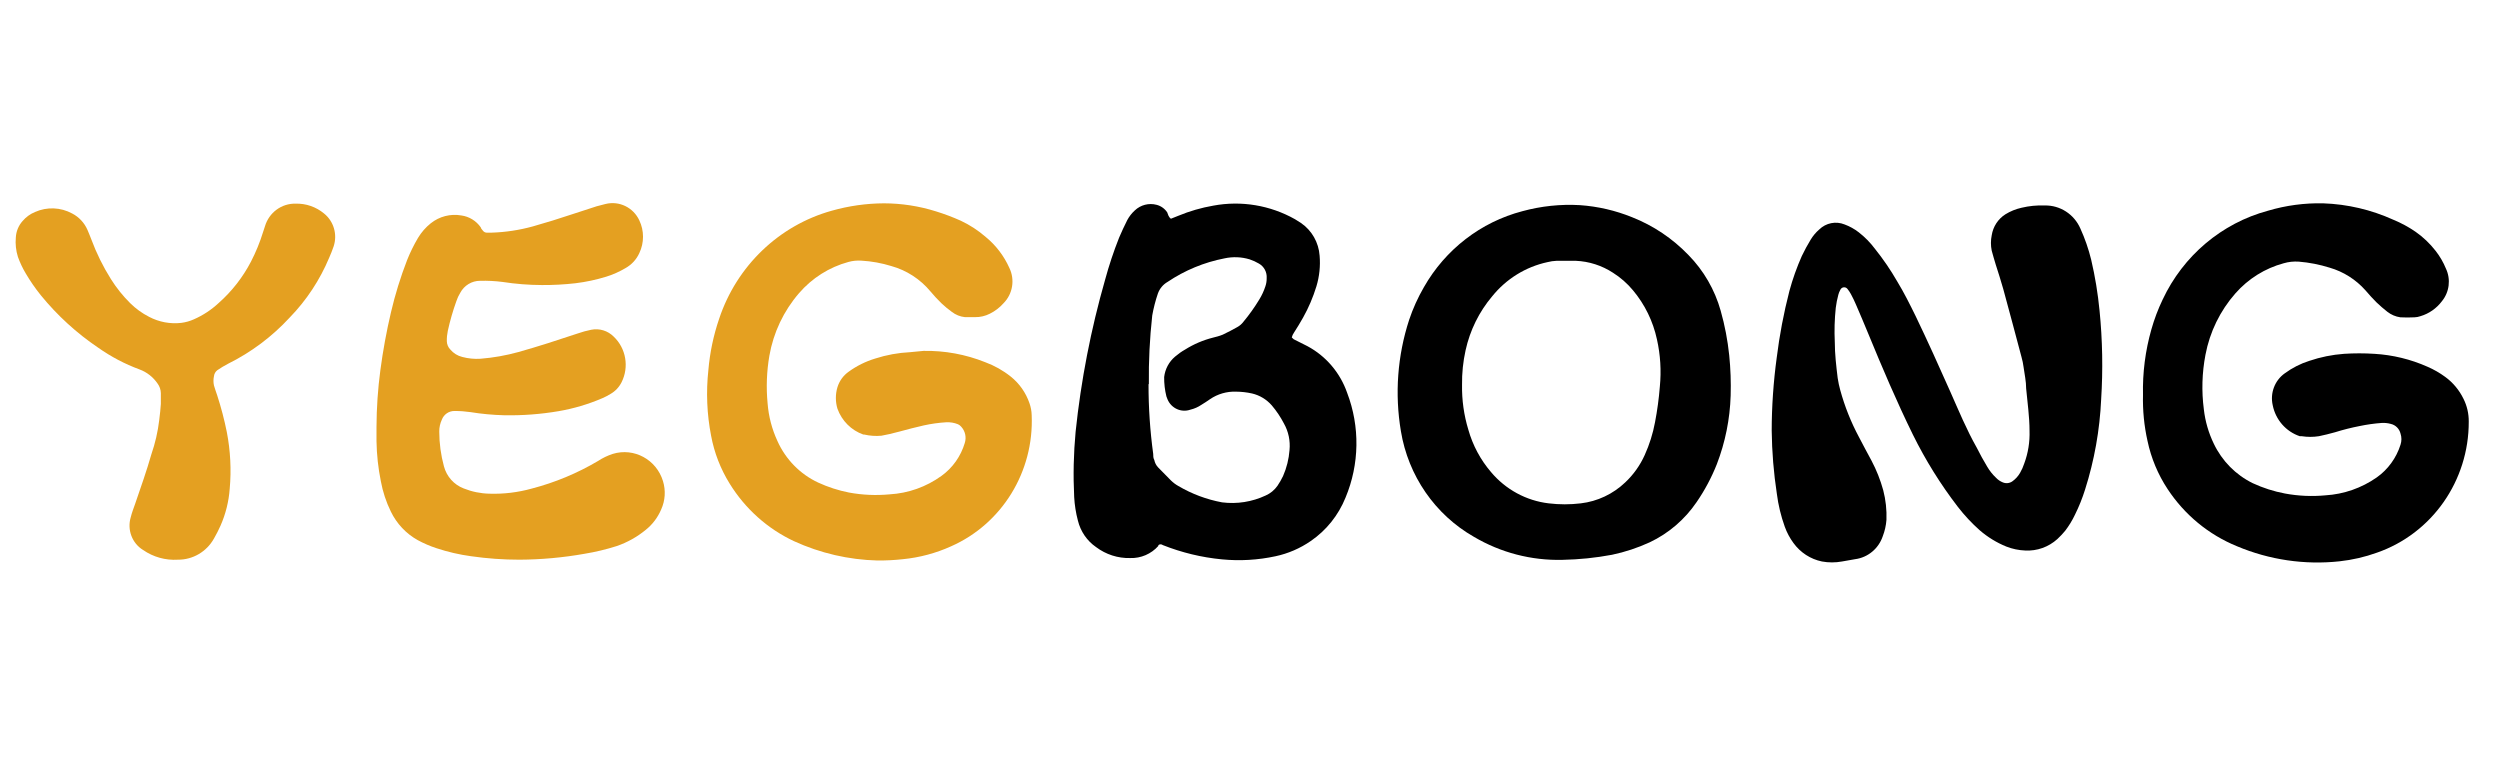
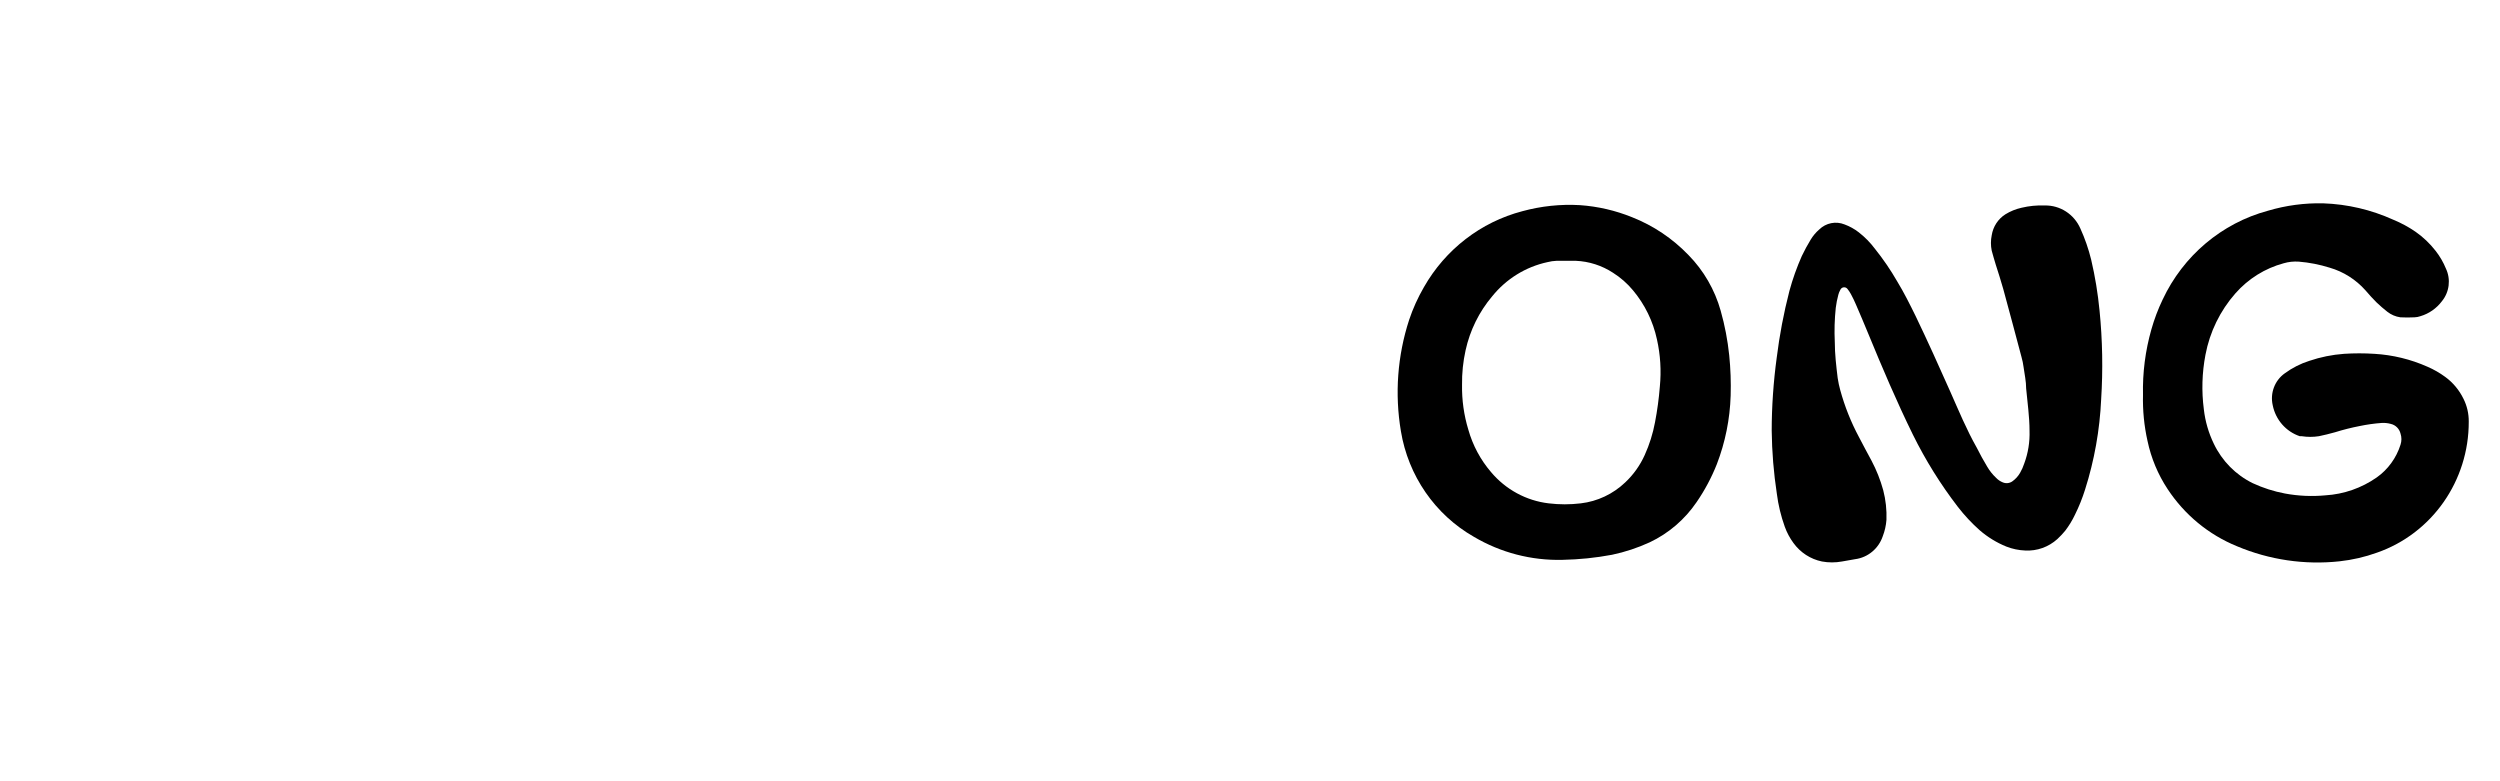
<svg xmlns="http://www.w3.org/2000/svg" fill="none" version="1.1" width="160" height="50" viewBox="0 0 160 50">
  <defs>
    <clipPath id="master_svg0_402_33431">
      <rect x="0" y="0" width="160" height="50" rx="0" />
    </clipPath>
  </defs>
  <g clip-path="url(#master_svg0_402_33431)">
    <g>
      <g>
        <path d="M113.389,27.561C113.389,26.031,113.502,24.417,113.708,22.907C113.886,21.462,114.158,20.03,114.522,18.621C114.729,17.857,114.995,17.111,115.315,16.388C115.486,16.029,115.675,15.679,115.882,15.34C116.029,15.096,116.213,14.876,116.428,14.69C116.86,14.265,117.497,14.138,118.055,14.365C118.381,14.485,118.687,14.655,118.962,14.869C119.349,15.17,119.695,15.522,119.992,15.917C120.521,16.577,121,17.278,121.423,18.013C121.856,18.726,122.227,19.47,122.598,20.224C123.37,21.828,124.101,23.452,124.823,25.077C125.358,26.282,125.853,27.487,126.512,28.651C126.718,29.07,126.944,29.468,127.181,29.867C127.335,30.131,127.526,30.371,127.748,30.579C127.87,30.708,128.017,30.808,128.181,30.873C128.385,30.959,128.619,30.931,128.799,30.8C128.996,30.658,129.161,30.476,129.283,30.265C129.393,30.076,129.482,29.876,129.55,29.668C129.799,28.999,129.914,28.286,129.89,27.571C129.89,26.67,129.756,25.769,129.674,24.868C129.674,24.406,129.571,23.956,129.509,23.494C129.481,23.275,129.436,23.058,129.375,22.845C128.994,21.398,128.603,19.952,128.211,18.506C128.067,17.982,127.892,17.458,127.727,16.933C127.635,16.64,127.552,16.336,127.47,16.043C127.403,15.718,127.403,15.382,127.47,15.058C127.557,14.502,127.876,14.013,128.345,13.716C128.663,13.519,129.012,13.378,129.375,13.297C129.861,13.18,130.36,13.131,130.859,13.15C131.844,13.128,132.746,13.711,133.145,14.628C133.436,15.268,133.667,15.935,133.835,16.619C134.086,17.692,134.265,18.781,134.371,19.879C134.56,21.766,134.594,23.666,134.474,25.559C134.385,27.522,134.038,29.464,133.444,31.334C133.272,31.881,133.059,32.414,132.805,32.927C132.63,33.299,132.416,33.65,132.167,33.975C132.013,34.16,131.847,34.335,131.672,34.499C131.107,35.01,130.367,35.274,129.612,35.233C129.2,35.217,128.792,35.132,128.407,34.981C127.785,34.729,127.208,34.375,126.697,33.933C126.19,33.482,125.724,32.983,125.307,32.445C124.197,31.002,123.231,29.45,122.423,27.813C121.393,25.716,120.465,23.536,119.569,21.356C119.312,20.728,119.044,20.099,118.776,19.48C118.684,19.25,118.57,19.04,118.457,18.82C118.394,18.705,118.322,18.597,118.241,18.495C118.183,18.416,118.087,18.375,117.991,18.388C117.895,18.401,117.813,18.466,117.777,18.558C117.723,18.653,117.681,18.755,117.654,18.862C117.579,19.137,117.524,19.417,117.489,19.7C117.412,20.428,117.391,21.16,117.427,21.891C117.427,22.656,117.519,23.432,117.612,24.197C117.651,24.458,117.706,24.717,117.777,24.972C118.063,26.014,118.463,27.02,118.972,27.97C119.24,28.473,119.518,29.018,119.775,29.479C120.094,30.081,120.346,30.717,120.527,31.376C120.688,31.994,120.757,32.634,120.733,33.273C120.706,33.632,120.626,33.985,120.496,34.321C120.229,35.113,119.542,35.682,118.725,35.788L117.89,35.935C117.465,36.013,117.029,36.013,116.603,35.935C115.872,35.784,115.222,35.362,114.78,34.751C114.545,34.431,114.357,34.078,114.223,33.703C113.98,33.025,113.81,32.322,113.719,31.607C113.515,30.268,113.404,28.916,113.389,27.561Z" fill="#000000" fill-opacity="1" style="mix-blend-mode:passthrough" />
      </g>
      <g>
-         <path d="M74.938,13.999L75.412,13.81C76.135,13.51,76.888,13.292,77.657,13.16C79.445,12.828,81.29,13.135,82.88,14.03L83.261,14.271C83.956,14.745,84.397,15.518,84.456,16.367C84.511,17.028,84.442,17.693,84.25,18.327C84.037,19.024,83.751,19.695,83.395,20.329C83.22,20.654,83.014,20.968,82.818,21.283C82.75,21.377,82.7,21.484,82.674,21.597C82.712,21.638,82.754,21.677,82.797,21.712L83.673,22.153C84.86,22.787,85.769,23.854,86.217,25.14C87.044,27.304,87.007,29.711,86.114,31.847C85.658,32.977,84.884,33.943,83.889,34.625C83.207,35.096,82.44,35.427,81.633,35.6C80.507,35.843,79.35,35.91,78.203,35.799C76.908,35.675,75.635,35.368,74.423,34.887C74.338,34.82,74.22,34.82,74.135,34.887L74.135,34.939C73.675,35.455,73.016,35.738,72.332,35.715C71.548,35.736,70.779,35.488,70.148,35.013C69.567,34.613,69.153,34.008,68.985,33.315C68.855,32.825,68.776,32.322,68.748,31.816C68.678,30.418,68.709,29.017,68.84,27.624C69.185,24.335,69.816,21.083,70.725,17.908C70.973,16.993,71.272,16.094,71.621,15.214C71.776,14.837,71.961,14.46,72.147,14.082C72.272,13.85,72.436,13.641,72.631,13.464C73.004,13.112,73.529,12.978,74.021,13.108C74.298,13.178,74.54,13.35,74.701,13.59C74.753,13.726,74.784,13.883,74.938,13.999ZM73.506,24.584C73.503,26.078,73.603,27.57,73.805,29.049C73.805,29.185,73.805,29.311,73.877,29.447C73.912,29.621,73.994,29.78,74.114,29.908L74.938,30.747C75.08,30.886,75.239,31.006,75.412,31.103C76.28,31.614,77.227,31.968,78.214,32.151C79.166,32.272,80.133,32.12,81.005,31.711C81.306,31.578,81.566,31.364,81.757,31.093C81.893,30.893,82.013,30.682,82.117,30.464C82.347,29.94,82.486,29.38,82.529,28.808C82.588,28.214,82.462,27.617,82.169,27.099C81.955,26.687,81.696,26.3,81.396,25.947C81.062,25.564,80.62,25.296,80.13,25.182C79.791,25.106,79.446,25.068,79.099,25.066C78.511,25.046,77.93,25.214,77.441,25.548C77.266,25.674,77.081,25.789,76.895,25.905C76.679,26.052,76.438,26.158,76.184,26.219C75.602,26.423,74.964,26.135,74.722,25.559C74.693,25.498,74.669,25.435,74.65,25.37C74.55,24.966,74.501,24.55,74.506,24.133C74.564,23.621,74.815,23.152,75.206,22.823C75.404,22.652,75.618,22.501,75.845,22.373C76.399,22.024,77.004,21.766,77.637,21.607C77.847,21.561,78.054,21.497,78.255,21.419C78.574,21.272,78.873,21.104,79.182,20.937C79.334,20.854,79.468,20.74,79.573,20.601C79.952,20.146,80.296,19.663,80.603,19.155C80.761,18.895,80.889,18.617,80.984,18.327C81.042,18.159,81.07,17.981,81.067,17.803C81.094,17.421,80.902,17.057,80.572,16.87C80.383,16.758,80.183,16.667,79.975,16.598C79.453,16.441,78.901,16.419,78.368,16.535C77.066,16.787,75.827,17.3,74.722,18.044C74.435,18.209,74.216,18.473,74.104,18.788C73.948,19.246,73.827,19.715,73.743,20.192C73.582,21.65,73.509,23.117,73.527,24.584L73.506,24.584Z" fill="#000000" fill-opacity="1" style="mix-blend-mode:passthrough" />
-       </g>
+         </g>
      <g>
-         <path d="M59.107,22.457C60.455,22.432,61.796,22.678,63.052,23.18C63.642,23.397,64.195,23.708,64.689,24.102C65.239,24.54,65.653,25.13,65.884,25.8C65.973,26.049,66.022,26.311,66.028,26.576C66.179,30.185,64.133,33.517,60.878,34.96C59.899,35.404,58.855,35.683,57.788,35.788C57.248,35.848,56.704,35.875,56.161,35.872C54.316,35.826,52.498,35.405,50.815,34.635C49.118,33.84,47.686,32.557,46.695,30.946C46.114,30.011,45.712,28.972,45.51,27.886C45.242,26.505,45.183,25.092,45.335,23.693C45.43,22.571,45.662,21.466,46.025,20.402C47.15,17.021,49.852,14.428,53.235,13.485C54.322,13.177,55.445,13.018,56.573,13.013C57.701,13.015,58.822,13.188,59.9,13.527C60.44,13.693,60.97,13.893,61.486,14.124C62.067,14.396,62.607,14.749,63.093,15.172C63.738,15.701,64.253,16.376,64.597,17.143C64.966,17.9,64.816,18.812,64.226,19.407C63.979,19.685,63.682,19.913,63.35,20.077C63.056,20.227,62.731,20.302,62.403,20.297L61.754,20.297C61.451,20.265,61.163,20.149,60.92,19.962C60.688,19.795,60.468,19.613,60.26,19.417C60.01,19.175,59.773,18.919,59.55,18.652C58.896,17.865,58.023,17.299,57.047,17.028C56.424,16.835,55.781,16.719,55.131,16.682C54.85,16.662,54.568,16.69,54.296,16.766C53.071,17.099,51.97,17.796,51.134,18.767C50.154,19.9,49.498,21.285,49.239,22.771C49.067,23.774,49.029,24.797,49.126,25.81C49.19,26.646,49.403,27.463,49.754,28.221C50.28,29.399,51.205,30.344,52.36,30.883C52.992,31.175,53.656,31.389,54.338,31.523C55.194,31.681,56.067,31.72,56.933,31.638C58.13,31.57,59.283,31.16,60.26,30.453C60.969,29.941,61.49,29.204,61.744,28.357C61.863,27.992,61.776,27.59,61.517,27.309C61.46,27.242,61.39,27.189,61.311,27.152C61.069,27.054,60.809,27.011,60.549,27.026C60.071,27.055,59.595,27.122,59.127,27.225C58.602,27.341,58.097,27.477,57.551,27.624C57.005,27.77,56.799,27.812,56.408,27.886C56.043,27.919,55.674,27.894,55.316,27.812L55.254,27.812C54.485,27.542,53.876,26.934,53.596,26.156C53.462,25.709,53.462,25.231,53.596,24.783C53.72,24.379,53.974,24.028,54.317,23.788C54.831,23.415,55.402,23.132,56.006,22.949C56.731,22.714,57.482,22.577,58.241,22.54L59.107,22.457Z" fill="#E4A021" fill-opacity="1" style="mix-blend-mode:passthrough" />
-       </g>
+         </g>
      <g>
        <path d="M137.152,25.276C137.119,23.859,137.3,22.445,137.688,21.084C137.873,20.428,138.114,19.789,138.408,19.176C139.726,16.363,142.194,14.281,145.155,13.485C146.302,13.145,147.494,12.986,148.688,13.013C150.234,13.066,151.756,13.422,153.169,14.062C153.672,14.268,154.152,14.528,154.601,14.837C155.084,15.175,155.514,15.585,155.878,16.053C156.148,16.397,156.37,16.778,156.537,17.185C156.863,17.874,156.762,18.694,156.28,19.281C155.935,19.739,155.455,20.074,154.91,20.235C154.787,20.279,154.659,20.304,154.529,20.308C154.227,20.324,153.924,20.324,153.622,20.308C153.318,20.265,153.031,20.142,152.788,19.952C152.551,19.763,152.314,19.564,152.098,19.354C151.881,19.145,151.614,18.841,151.387,18.579C150.773,17.889,149.98,17.387,149.1,17.132C148.457,16.93,147.794,16.8,147.123,16.745C146.796,16.722,146.469,16.757,146.154,16.849C144.961,17.171,143.887,17.841,143.064,18.778C142.087,19.887,141.425,21.245,141.149,22.708C140.929,23.858,140.894,25.037,141.046,26.198C141.133,26.964,141.349,27.708,141.684,28.399C142.211,29.503,143.09,30.393,144.177,30.925C144.835,31.23,145.526,31.451,146.237,31.585C147.093,31.744,147.966,31.783,148.833,31.701C150.006,31.629,151.139,31.234,152.108,30.558C152.829,30.049,153.365,29.312,153.633,28.462C153.71,28.231,153.71,27.98,153.633,27.749C153.558,27.441,153.319,27.201,153.015,27.131C152.827,27.079,152.632,27.058,152.438,27.068C151.96,27.103,151.485,27.169,151.016,27.267C150.484,27.37,149.958,27.503,149.44,27.665C149.09,27.77,148.73,27.844,148.41,27.917C148.045,27.974,147.673,27.974,147.308,27.917L147.185,27.917C146.3,27.62,145.64,26.864,145.454,25.936C145.276,25.158,145.582,24.348,146.227,23.892C146.703,23.543,147.232,23.273,147.792,23.096C148.513,22.851,149.26,22.7,150.017,22.645C150.665,22.603,151.316,22.603,151.964,22.645C153.136,22.714,154.287,22.994,155.363,23.473C155.763,23.646,156.143,23.864,156.496,24.123C156.99,24.484,157.389,24.963,157.66,25.517C157.889,25.971,158.005,26.474,158,26.984C158.011,30.77,155.649,34.143,152.129,35.369C151.353,35.649,150.547,35.835,149.729,35.924C147.497,36.164,145.242,35.832,143.168,34.96C141.359,34.223,139.812,32.949,138.728,31.302C138.11,30.368,137.673,29.322,137.441,28.221C137.224,27.255,137.127,26.266,137.152,25.276Z" fill="#000000" fill-opacity="1" style="mix-blend-mode:passthrough" />
      </g>
      <g>
-         <path d="M33.243,35.82C32.209,35.82,31.176,35.746,30.153,35.599C29.401,35.497,28.659,35.325,27.938,35.086C27.525,34.952,27.126,34.78,26.743,34.573C25.994,34.158,25.389,33.517,25.013,32.738C24.713,32.125,24.498,31.473,24.374,30.799C24.204,29.958,24.111,29.102,24.096,28.242C24.096,27.938,24.096,27.624,24.096,27.32C24.101,26.107,24.183,24.895,24.343,23.694C24.508,22.446,24.735,21.208,25.023,19.983C25.288,18.849,25.633,17.735,26.053,16.65C26.249,16.157,26.483,15.68,26.753,15.225C26.968,14.867,27.243,14.551,27.567,14.292C28.12,13.85,28.831,13.667,29.524,13.789C30.026,13.856,30.478,14.133,30.771,14.554C30.771,14.617,30.863,14.701,30.915,14.774C30.971,14.844,31.053,14.886,31.141,14.89L31.461,14.89C32.352,14.862,33.237,14.728,34.098,14.491C34.953,14.25,35.797,13.988,36.642,13.705L38.187,13.202L38.753,13.055C39.627,12.838,40.531,13.276,40.916,14.103C41.232,14.765,41.232,15.538,40.916,16.2C40.732,16.604,40.425,16.938,40.041,17.153C39.648,17.387,39.23,17.574,38.794,17.709C38.152,17.907,37.494,18.047,36.827,18.128C36.116,18.209,35.4,18.247,34.685,18.243C33.84,18.24,32.996,18.173,32.161,18.044C31.686,17.983,31.208,17.959,30.729,17.971C30.195,17.969,29.704,18.267,29.452,18.747C29.349,18.914,29.266,19.094,29.205,19.281C28.982,19.901,28.8,20.534,28.659,21.178C28.613,21.395,28.592,21.617,28.597,21.839C28.602,22.04,28.683,22.232,28.824,22.373C29.022,22.608,29.289,22.774,29.586,22.845C29.965,22.946,30.358,22.985,30.75,22.96C31.572,22.894,32.385,22.75,33.181,22.53C34.448,22.174,35.704,21.765,36.961,21.346C37.247,21.245,37.539,21.164,37.836,21.105C38.359,20.999,38.899,21.164,39.278,21.545C40.065,22.294,40.271,23.481,39.783,24.459C39.625,24.776,39.378,25.039,39.072,25.213C38.904,25.317,38.728,25.408,38.547,25.486C37.651,25.871,36.715,26.149,35.756,26.314C34.599,26.511,33.426,26.599,32.254,26.576C31.539,26.557,30.827,26.491,30.121,26.377C29.78,26.327,29.436,26.302,29.091,26.303C28.732,26.297,28.407,26.518,28.278,26.859C28.166,27.098,28.11,27.36,28.113,27.624C28.114,28.375,28.215,29.122,28.412,29.846C28.585,30.498,29.057,31.025,29.679,31.261C30.204,31.471,30.762,31.585,31.327,31.596C32.237,31.625,33.146,31.515,34.025,31.271C35.517,30.884,36.948,30.288,38.279,29.5C38.571,29.308,38.886,29.157,39.217,29.049C40.576,28.633,42.01,29.41,42.43,30.789C42.615,31.387,42.574,32.033,42.317,32.602C42.101,33.111,41.765,33.558,41.338,33.902C40.78,34.362,40.145,34.717,39.464,34.95C38.79,35.164,38.101,35.329,37.404,35.443C36.03,35.687,34.638,35.813,33.243,35.82Z" fill="#E4A021" fill-opacity="1" style="mix-blend-mode:passthrough" />
-       </g>
+         </g>
      <g>
        <path d="M99.999,35.83C98.009,35.881,96.044,35.37,94.323,34.352C91.842,32.934,90.126,30.448,89.657,27.592C89.257,25.212,89.437,22.768,90.183,20.476C90.427,19.746,90.745,19.043,91.13,18.379C92.504,15.963,94.776,14.21,97.434,13.516C98.632,13.189,99.873,13.058,101.111,13.129C102.26,13.208,103.389,13.47,104.459,13.904C105.817,14.44,107.046,15.266,108.064,16.325C109.037,17.316,109.746,18.542,110.124,19.889C110.388,20.821,110.57,21.775,110.67,22.739C110.757,23.596,110.788,24.457,110.762,25.318C110.716,26.822,110.416,28.308,109.877,29.709C109.536,30.567,109.101,31.383,108.579,32.141C107.821,33.252,106.787,34.138,105.581,34.708C104.809,35.063,104.001,35.33,103.171,35.505C102.124,35.701,101.063,35.81,99.999,35.83ZM93.571,24.636C93.555,25.606,93.691,26.572,93.973,27.498C94.255,28.5,94.751,29.427,95.425,30.212C96.362,31.329,97.68,32.044,99.113,32.214C99.797,32.297,100.489,32.297,101.173,32.214C102.237,32.089,103.234,31.618,104.016,30.872C104.541,30.378,104.964,29.784,105.262,29.122C105.565,28.453,105.786,27.749,105.921,27.026C106.066,26.271,106.169,25.508,106.23,24.741C106.329,23.731,106.266,22.712,106.045,21.723C105.795,20.562,105.268,19.482,104.51,18.578C104.145,18.139,103.714,17.761,103.233,17.457C102.521,16.992,101.7,16.728,100.854,16.692L99.618,16.692C99.423,16.699,99.23,16.727,99.041,16.776C97.649,17.075,96.4,17.847,95.498,18.966C94.662,19.956,94.078,21.141,93.798,22.414C93.636,23.143,93.56,23.889,93.571,24.636Z" fill="#000000" fill-opacity="1" style="mix-blend-mode:passthrough" />
      </g>
      <g>
-         <path d="M10.294,25.852L10.294,25.161C10.289,24.941,10.217,24.728,10.088,24.553C9.803,24.132,9.396,23.814,8.924,23.641C7.986,23.295,7.096,22.826,6.277,22.247C4.9,21.317,3.665,20.187,2.61,18.893C2.253,18.45,1.93,17.981,1.641,17.489C1.443,17.157,1.278,16.806,1.147,16.441C1.02,16.039,0.975,15.614,1.013,15.194C1.035,14.804,1.187,14.434,1.446,14.146C1.661,13.892,1.933,13.694,2.239,13.569C3.004,13.227,3.881,13.262,4.618,13.663C5.053,13.887,5.399,14.258,5.597,14.711C5.689,14.911,5.761,15.12,5.844,15.319C6.175,16.21,6.596,17.064,7.101,17.866C7.451,18.422,7.862,18.935,8.326,19.396C8.684,19.752,9.094,20.049,9.542,20.277C10.176,20.611,10.893,20.746,11.602,20.664C11.883,20.628,12.157,20.551,12.415,20.434C12.998,20.177,13.534,19.823,14.002,19.386C14.842,18.642,15.54,17.746,16.062,16.745C16.374,16.141,16.633,15.509,16.834,14.858L16.958,14.481C17.218,13.602,18.024,13.01,18.925,13.034C19.584,13.016,20.227,13.239,20.738,13.663C21.357,14.16,21.604,14.998,21.356,15.759C21.274,16.011,21.171,16.252,21.068,16.493C20.471,17.919,19.615,19.217,18.544,20.319C17.414,21.544,16.073,22.549,14.589,23.284C14.354,23.407,14.127,23.543,13.909,23.693C13.787,23.786,13.708,23.927,13.693,24.081C13.651,24.274,13.651,24.475,13.693,24.668C13.754,24.878,13.826,25.087,13.899,25.297C14.15,26.07,14.357,26.857,14.517,27.655C14.748,28.849,14.81,30.07,14.702,31.281C14.642,32.096,14.443,32.894,14.115,33.639C13.988,33.923,13.848,34.199,13.693,34.468C13.222,35.311,12.338,35.828,11.385,35.82C10.597,35.87,9.814,35.653,9.16,35.201C8.454,34.771,8.127,33.906,8.367,33.105C8.439,32.812,8.553,32.518,8.656,32.225C9.016,31.177,9.387,30.129,9.686,29.08C9.931,28.371,10.101,27.637,10.19,26.89C10.242,26.513,10.273,26.135,10.294,25.852Z" fill="#E4A021" fill-opacity="1" style="mix-blend-mode:passthrough" />
-       </g>
+         </g>
    </g>
  </g>
</svg>